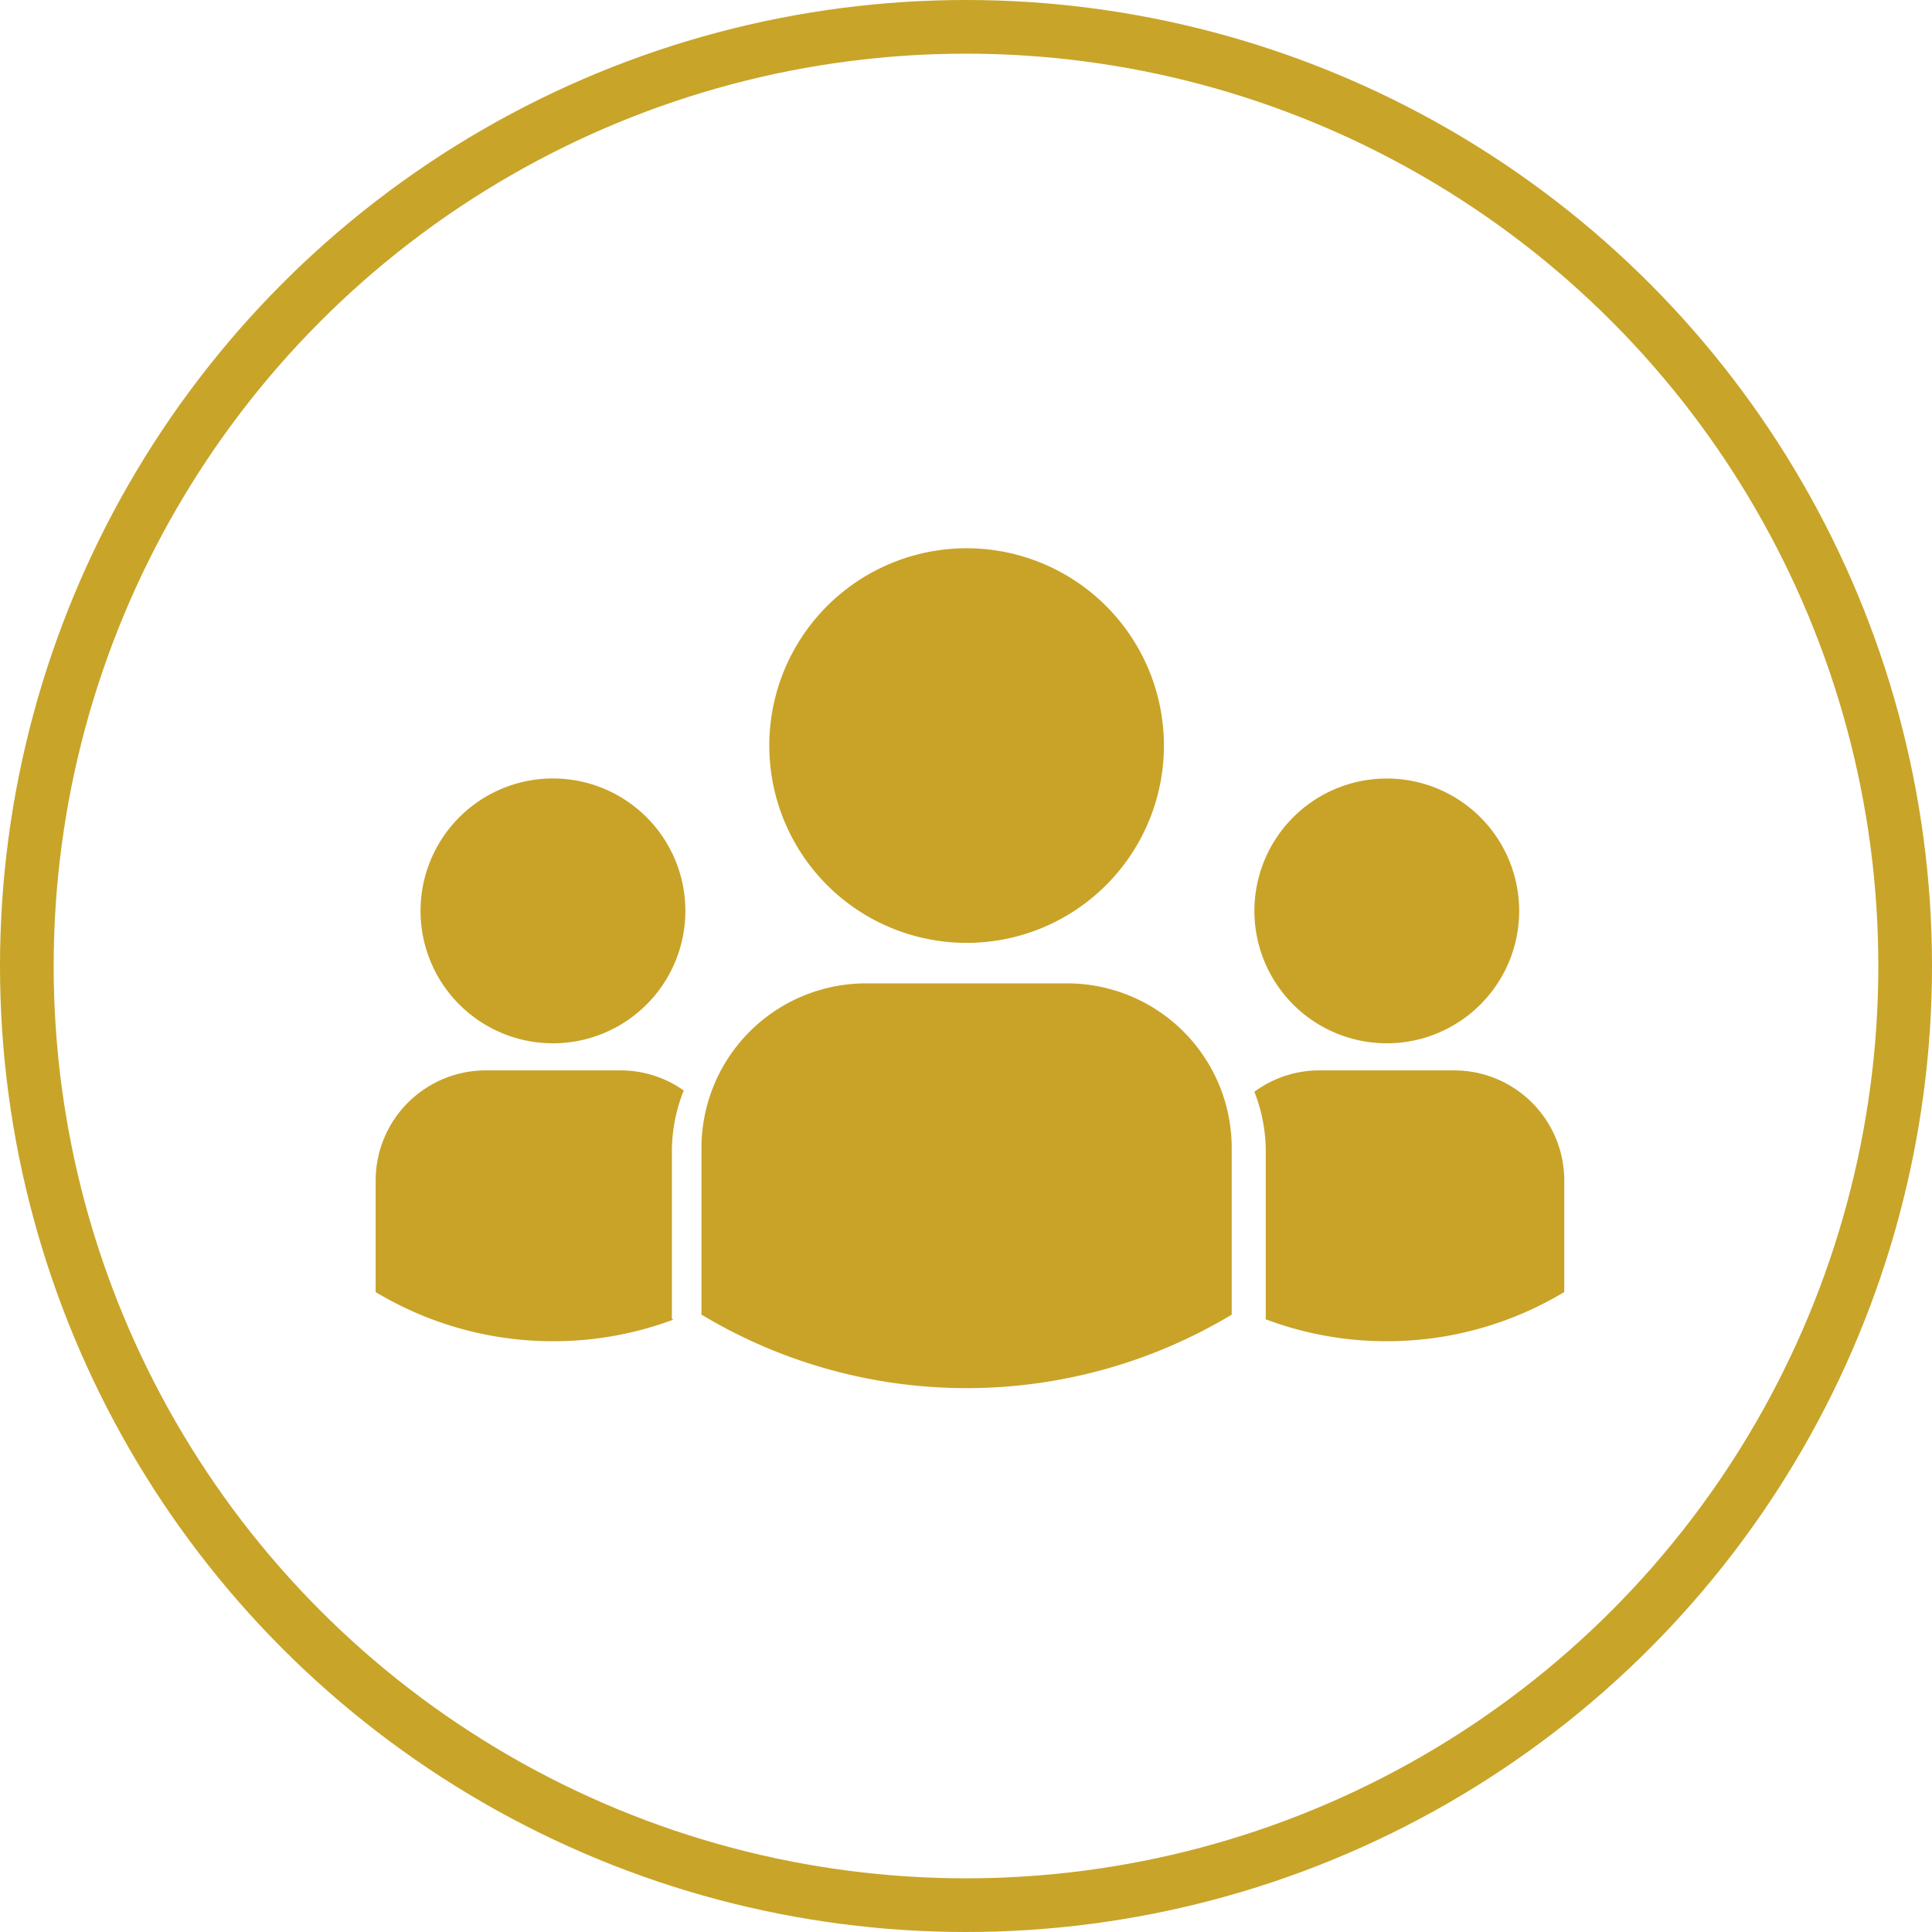
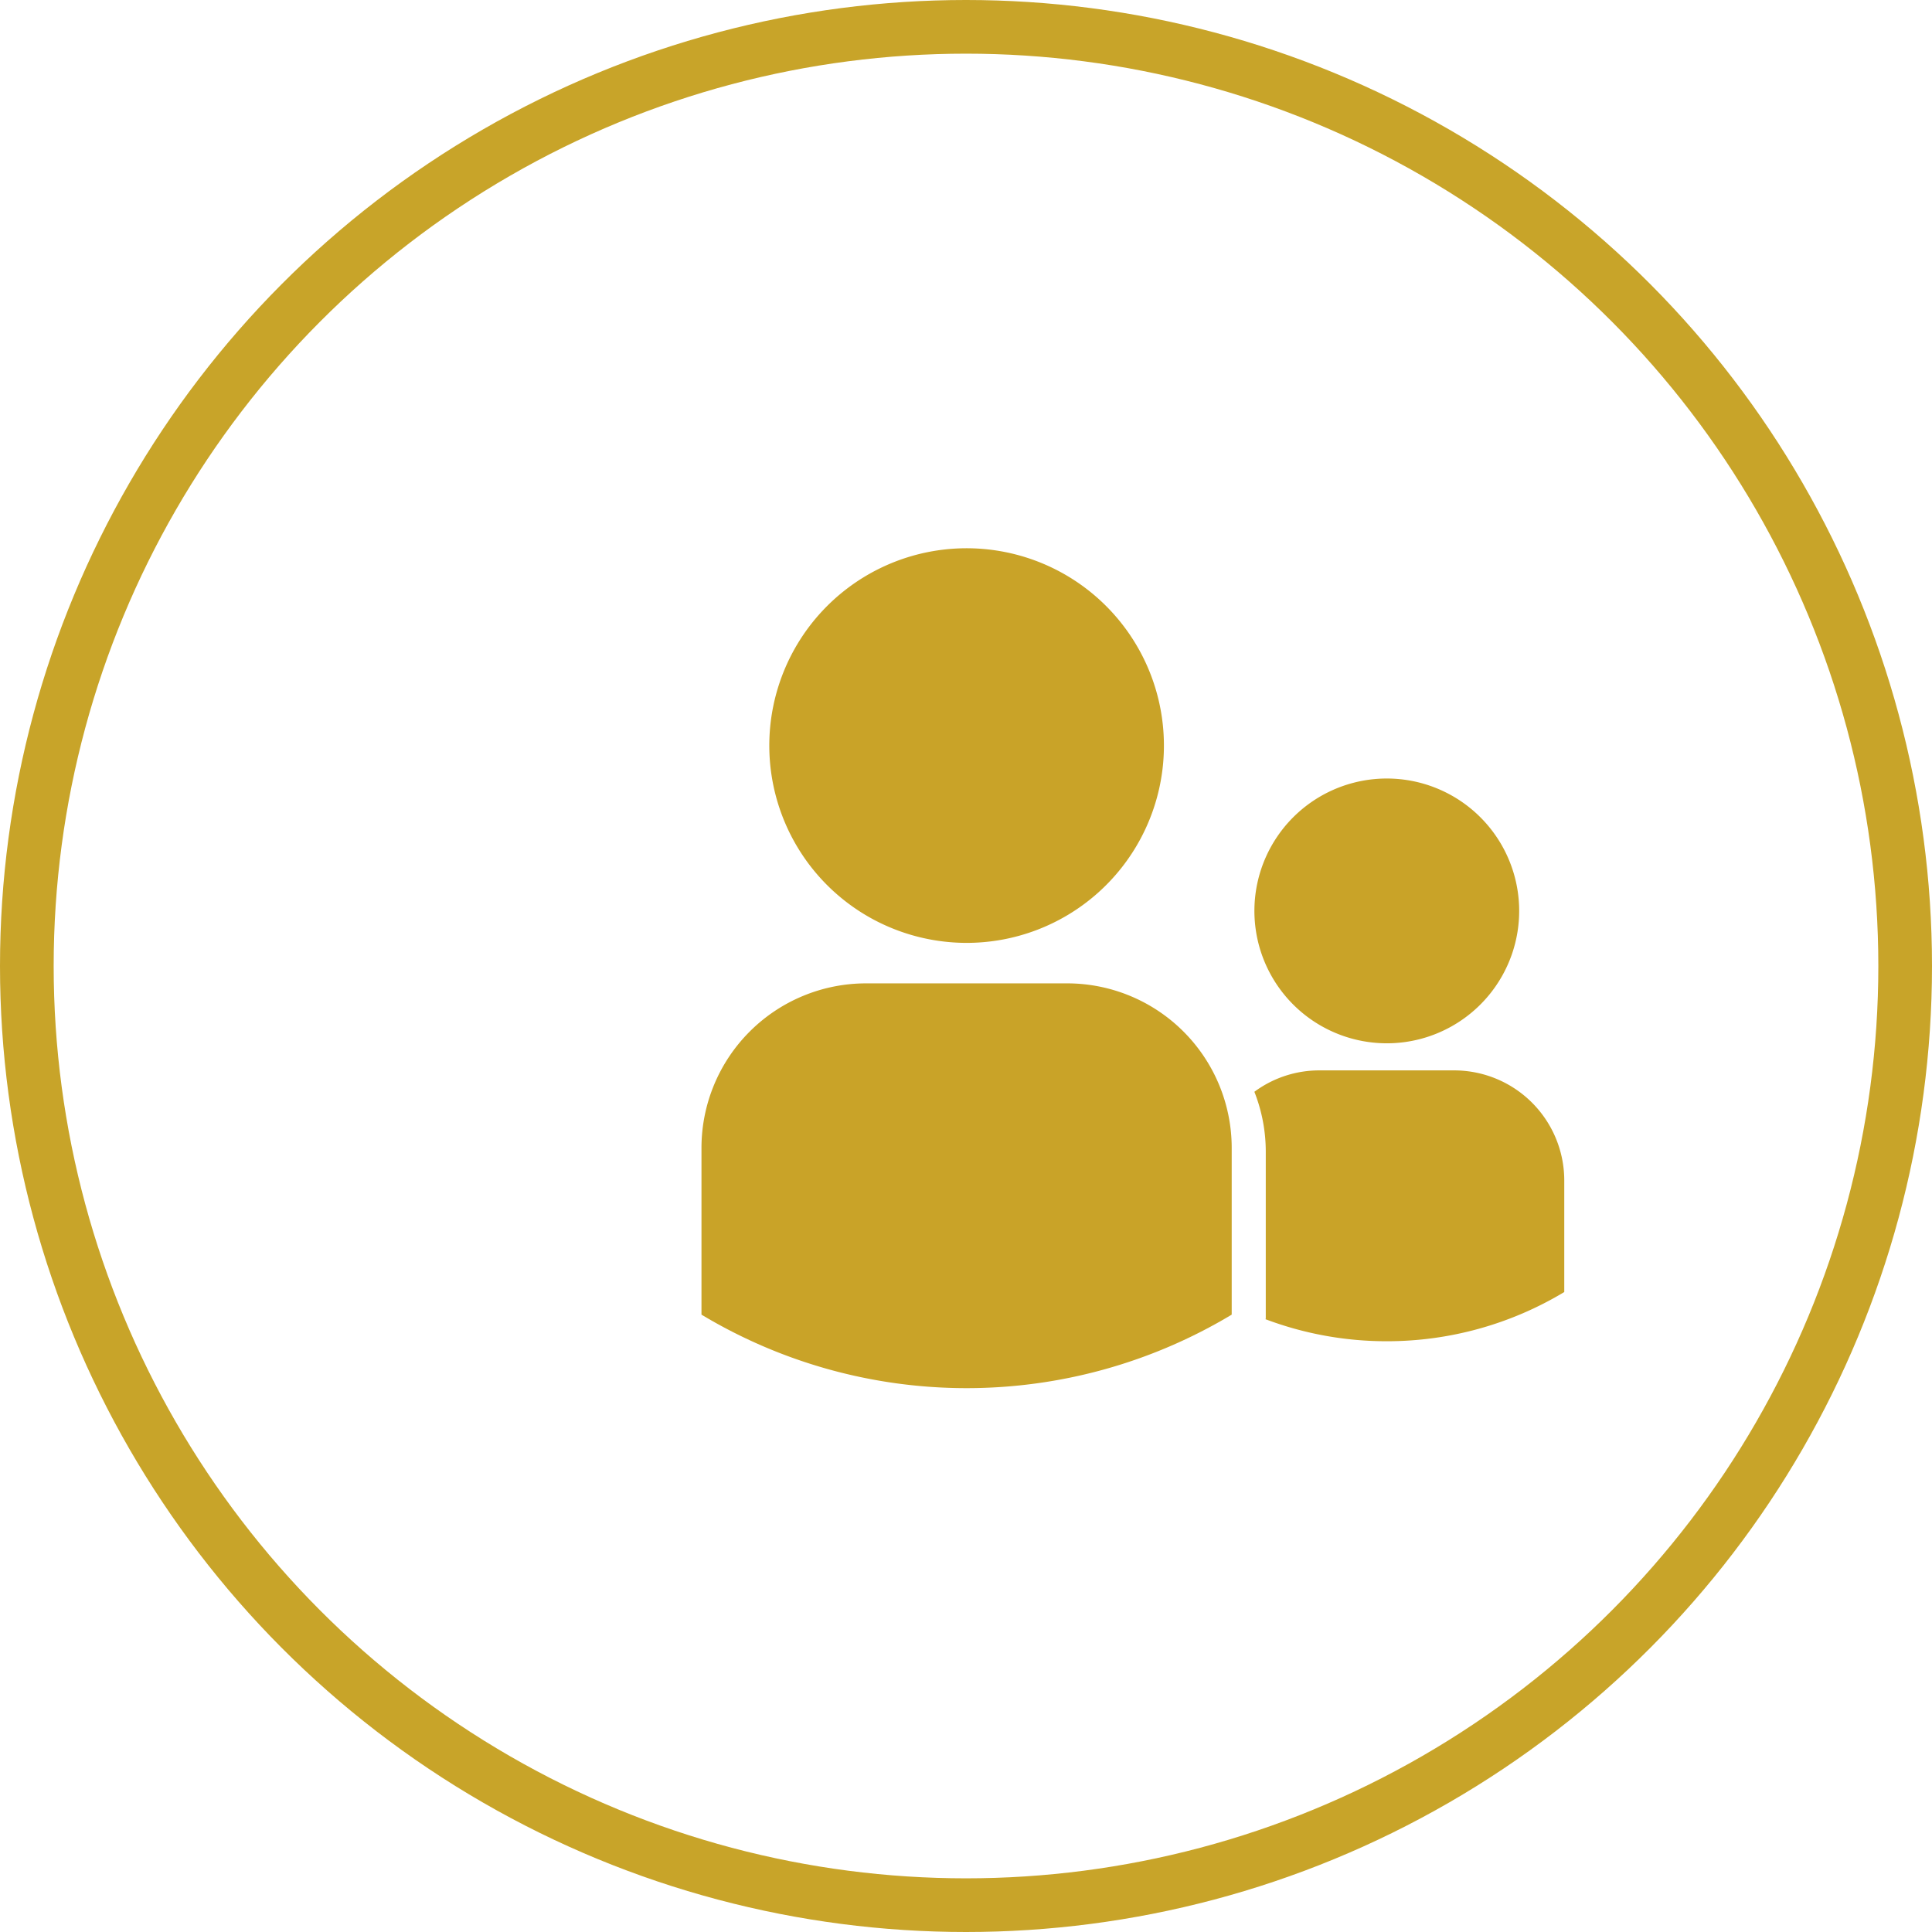
<svg xmlns="http://www.w3.org/2000/svg" width="180" height="180" viewBox="0 0 180 180">
  <g id="Group_2533" data-name="Group 2533" transform="translate(-1476 -836)">
    <g id="Bespoke-OG19-Green_Bridge2" transform="translate(1476 836)" fill="none" stroke="#c8a429" stroke-width="5">
      <circle cx="90" cy="90" r="90" stroke="none" />
      <circle cx="90" cy="90" r="87.5" fill="none" />
    </g>
    <g id="Group_2532" data-name="Group 2532" transform="translate(-4.455 -3.247)">
-       <path id="Subtraction_9" data-name="Subtraction 9" d="M16.528,52.414A32.027,32.027,0,0,1,0,47.833V37.43A10.262,10.262,0,0,1,10.251,27.18H22.805a10.172,10.172,0,0,1,5.9,1.874A15.2,15.2,0,0,0,27.6,34.781V50.326l.13.078A31.948,31.948,0,0,1,16.528,52.414Zm0-27.759a12.337,12.337,0,1,1,6.024-1.576A12.307,12.307,0,0,1,16.528,24.656Z" transform="translate(1515.454 911.793)" fill="#c9a328" />
-       <path id="Subtraction_10" data-name="Subtraction 10" d="M12.345,52.414a31.945,31.945,0,0,1-11.331-2.06l.015-.009.033-.02V34.781A15.21,15.21,0,0,0,0,29.173,10.159,10.159,0,0,1,6.068,27.18H18.622a10.261,10.261,0,0,1,10.25,10.25v10.4A32.016,32.016,0,0,1,12.345,52.414Zm0-27.759a12.334,12.334,0,1,1,6.025-1.576A12.307,12.307,0,0,1,12.345,24.656Z" transform="translate(1597.322 911.793)" fill="#c9a328" />
+       <path id="Subtraction_10" data-name="Subtraction 10" d="M12.345,52.414a31.945,31.945,0,0,1-11.331-2.06l.015-.009.033-.02V34.781A15.21,15.21,0,0,0,0,29.173,10.159,10.159,0,0,1,6.068,27.18H18.622a10.261,10.261,0,0,1,10.25,10.25v10.4A32.016,32.016,0,0,1,12.345,52.414m0-27.759a12.334,12.334,0,1,1,6.025-1.576A12.307,12.307,0,0,1,12.345,24.656Z" transform="translate(1597.322 911.793)" fill="#c9a328" />
      <g id="Group_2530" data-name="Group 2530" transform="translate(1545.81 890.247)">
        <path id="Intersection_1" data-name="Intersection 1" d="M0,71.483V55.937A15.336,15.336,0,0,1,15.319,40.618H34.081A15.335,15.335,0,0,1,49.4,55.937V71.482a47.968,47.968,0,0,1-49.4,0ZM15.7,34.491a18.383,18.383,0,1,1,9,2.355A18.437,18.437,0,0,1,15.7,34.491Z" fill="#c9a328" />
      </g>
    </g>
  </g>
</svg>